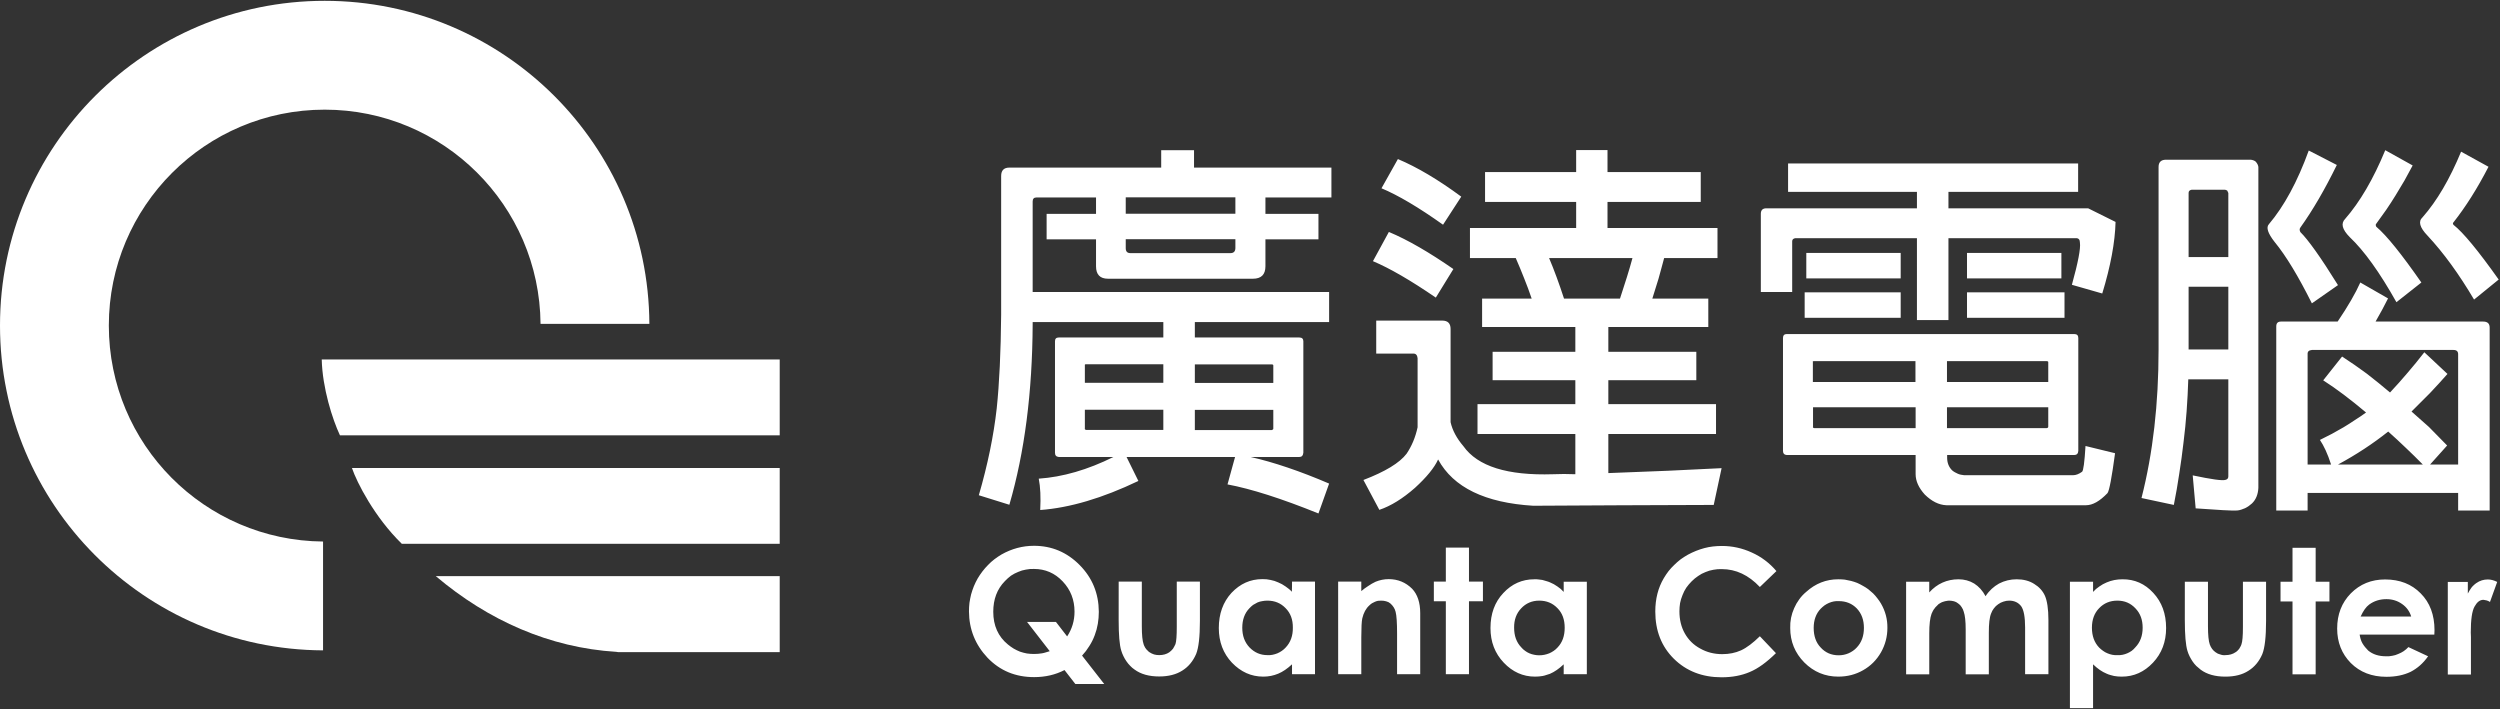
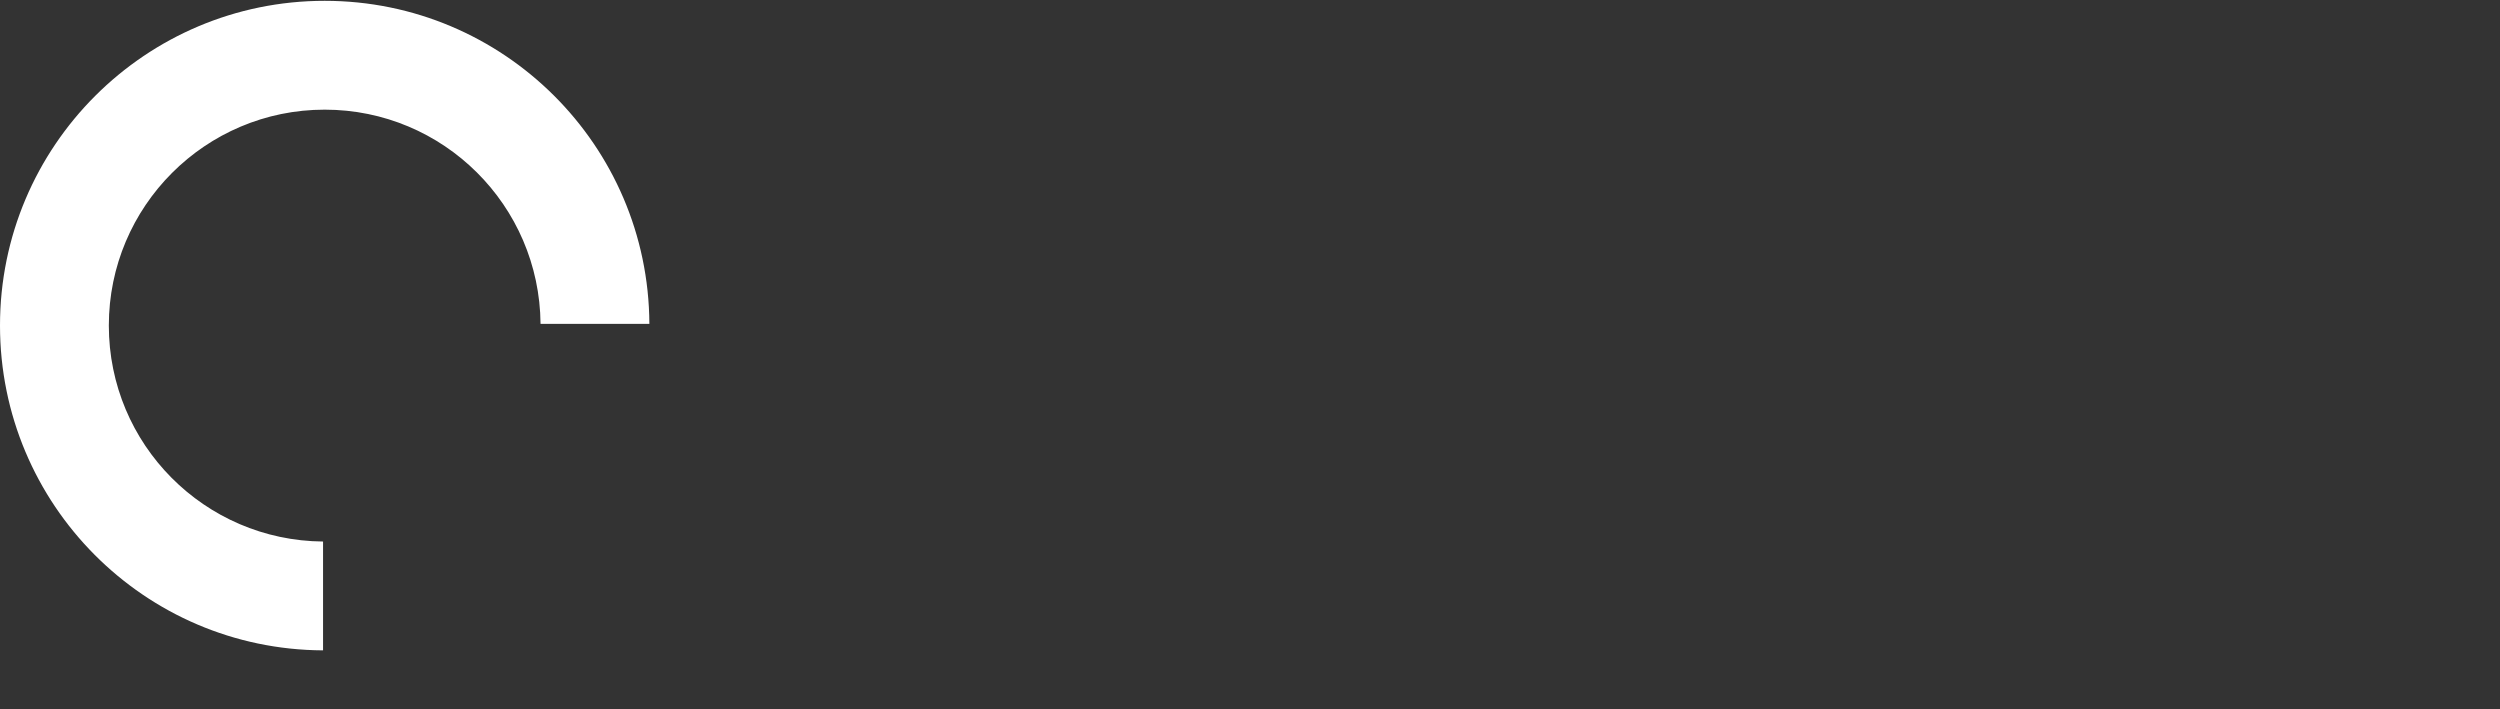
<svg xmlns="http://www.w3.org/2000/svg" version="1.2" viewBox="0 0 1523 432" width="1523" height="432">
  <rect x="0" y="0" width="1523" height="432" fill="#333333" stroke="none" />
  <title>Quanta_Computer-svg</title>
  <style>
		.s0 { fill: #ffffff } 
	</style>
  <path id="Layer" class="s0" d="m196.8 329.9v66.3c-108.8-0.5-196.8-88.9-196.8-197.9 0-109.2 88.6-197.8 197.8-197.8 108.9 0 197.3 88 197.8 196.8h-66.3c-0.6-72.2-59.2-130.5-131.5-130.5-72.6 0-131.5 58.9-131.5 131.5 0 72.4 58.3 131 130.5 131.6z" />
-   <path id="Layer" class="s0" d="m475 265.2h-267.9c-4.6-9.8-10.7-28.9-11.1-46.2h279zm0 66.1h-230.2c-16.7-16.3-27.4-37.4-30.4-46.2h260.6zm0 19.7v46.3h-98.3l-1.3-0.2c-40.5-2.5-78-19.1-109.9-46.1z" />
-   <path id="Layer" fill-rule="evenodd" class="s0" d="m752.4 278.4h-66.1l7.2 14.6q-32.8 15.7-59.8 17.7c0.4-7.7 0.1-14.1-0.9-19.1 14.6-1 29.8-5.4 45.5-13.2h-33.3c-1.6-0.2-2.3-1-2.3-2.6v-67.9c0-1.5 0.7-2.3 2.3-2.3h63.7v-9.4h-79.6v1.3c-0.2 41.5-4.9 78.1-14.2 110l-18.6-5.8q8.1-27.9 10.9-52.9c1.6-15.2 2.5-34.3 2.7-57.1v-84.5c0-3.4 1.7-5.1 5-5.1h92.5v-10.6h20v10.6h83.7v18.2h-40.2v10h32.3v15.5h-32.3v16.4q0 7.6-7.6 7.6h-88.3q-7.3 0-7.3-7.6v-16.4h-30.1v-15.5h30.1v-10h-36.3c-1.5 0-2.3 0.8-2.3 2.4v55.2h180.6v18.3h-81.8v9.4h63.6c1.7 0 2.5 0.8 2.5 2.3v67.9c-0.2 1.8-1 2.6-2.5 2.6h-29.6c14.1 3.2 30.1 8.6 47.8 16.2l-6.5 18.2c-22.5-9.1-41-15-55.4-17.7zm23.3-28.7h-47.8v12.3h46.9q0.9-0.3 0.9-0.9zm-47.8-16.4h47.8v-10.6c0-0.5-0.3-0.7-0.9-0.7h-46.9zm-19.2 16.3h-47.8v11.4c-0.2 0.4 0.1 0.7 0.7 0.9h47.1zm-47.8-16.4h47.8v-11.3h-47.1q-0.9 0-0.7 0.7zm91.7-113h-66.8v10h66.8zm-66.8 25.5v5.5q0 3 2.8 3h61q2.9 0 3-3v-5.5zm177.8 114.6v-42.1c-0.2-1.8-1-2.8-2.5-2.8h-22.7v-20.1h40.2c3.4 0 5.1 1.7 5.1 5.1v56.8c1.1 4.9 3.7 9.8 7.8 14.6 8.7 12.3 26.8 18 54.6 17.1q6.6-0.3 13.6 0v-24.5h-59.6v-18.2h59.6v-14.6h-50.4v-17.3h50.4v-15.1h-56.8v-17.3h30.2q-1.1-3.1-2.2-6.2-1.2-3.1-2.4-6.2-1.2-3.1-2.5-6.2-1.3-3-2.6-6.1h-27.9v-18.3h64.7v-15.9h-55.5v-18.2h55.5v-13.4h19.1v13.4h56.8v18.2h-56.8v15.9h67v18.3h-32.5q-0.8 3.2-1.7 6.3-0.8 3.1-1.7 6.2-0.9 3-1.9 6.1-0.9 3.1-1.9 6.1h34.1v17.3h-60.9v15.1h53.6v17.3h-53.6v14.6h65.6v18.2h-65.6v23.8c25.5-0.9 48.6-1.9 69-3l-4.8 22.4c-39 0.1-75.6 0.3-110 0.5-29.2-1.8-48.6-11.1-57.9-28.2-2.3 5.1-7.1 10.9-14.1 17.3-7.4 6.5-14.6 11-21.7 13.4l-9.7-18.2q19.9-7.6 26.3-16c3.1-4.6 5.4-10 6.7-16.1zm-27.2-101.2l9.7-17.8c11.7 4.9 24.7 12.5 39.3 22.6l-10.7 17.4c-15.3-10.5-28.1-17.9-38.3-22.2zm5.2-44.4l10-17.8q17.6 7.4 38.6 22.9l-11.1 17.1q-22.2-15.8-37.5-22.2zm111.2 67.2h34.1c3.1-9.4 5.7-17.6 7.6-24.7h-50.8c3.1 7.3 6.1 15.5 9.1 24.7zm214.2 95.3h-78.5c-1.5-0.1-2.3-1-2.3-2.5v-68.8c0-1.6 0.8-2.4 2.3-2.4h175.1c1.7 0 2.5 0.8 2.5 2.4v68.8c-0.1 1.7-1 2.5-2.5 2.5h-77.4v1.6q0 4.7 3 7.7 0.8 0.7 1.7 1.2 0.8 0.5 1.8 0.9 0.9 0.4 1.9 0.6 1 0.2 2 0.3h66.3q2.6 0 5.5-2.1c0.8-0.6 1.5-5.8 2.1-15.7l18 4.4c-2 14.8-3.5 22.8-4.6 24.3-4.7 4.9-9 7.4-13.2 7.4h-84.9c-4.7-0.2-9-2.4-13.2-6.5-3.7-4.1-5.6-8.2-5.6-12.5 0 0 0-11.6 0-11.6zm0-16.4v-12.7h-62.5v11.8q-0.3 0.7 0.7 0.9zm19.1-12.7v12.7h60.8c0.6-0.1 0.9-0.4 0.9-0.9v-11.8zm-19.2-15.4v-12.7h-61.8q-1 0-0.7 0.6v12.1zm19.2-12.7v12.7h61.7v-12.1c0-0.4-0.4-0.6-0.9-0.6zm-18.3-74.9h-74.1c-1.2 0.2-1.9 0.8-1.9 1.9v30.9h-19.1v-47.6c0-2.3 1.1-3.4 3.4-3.4h91.7v-10h-78.5v-17.3h176.7v17.3h-79v10h85.1l16.7 8.3c-0.3 12.3-3 26.9-8.1 43.6l-18.5-5.3c3.8-13.7 5.4-22.2 4.9-25.6 0-1.9-0.8-2.8-2.3-2.8h-77.8v49.9h-19.2zm-67.4 9h57.5v15.5h-57.5zm-1 24h58.5v15.5h-58.5zm98.9-24h57.5v15.5h-57.5zm0 24h59.4v15.5h-59.4zm134.8 53q-0.3 9.6-1 19.3-0.7 9.6-1.9 19.1-1.1 9.6-2.6 19.1-1.4 9.5-3.3 19l-19.7-4.2c7-27.4 10.4-57.5 10.4-90.3v-111.4q0-4.3 4.4-4.4h51.8c1.4 0.2 2.3 0.6 3 1.2q1.4 1.6 1.6 3.2v195.5c-0.2 4-1.5 7.2-3.9 9.5q-1 0.8-2 1.6-1 0.7-2.2 1.3-1.1 0.5-2.4 0.9-1.2 0.4-2.5 0.5c-2.9 0.2-11.3-0.3-25.2-1.3l-1.8-20.1c11.4 2.4 18.1 3.4 20.1 2.7 1.1-0.3 1.6-1 1.6-2.1v-59.1zm0.2-18.2h24.2v-38.2h-24.2zm0-56.3h24.2v-39.1q-0.1-0.1-0.2-0.3-0.1-0.2-0.1-0.3-0.1-0.2-0.2-0.4-0.1-0.2-0.1-0.3-0.2-0.2-0.3-0.2-0.2-0.1-0.4-0.2-0.1-0.1-0.3-0.1-0.2 0-0.4-0.1h-20.4c-1.2 0.2-1.8 0.9-1.8 1.9zm73.2-64.9l17.1 8.8c-7.2 14.7-14.6 27.5-22.2 38.1-0.6 0.8-0.6 1.7 0 2.8 4.6 4.5 12.3 15.2 22.9 32.3l-15.9 11.1c-8.2-16.4-15.7-28.9-22.7-37.4q-6.2-7.9-3.5-10.8c9.3-11 17.4-25.9 24.3-44.9zm46.6-0.2l16.7 9.3q-2.4 4.6-5 9.2-2.6 4.5-5.4 9-2.7 4.4-5.7 8.8-3 4.3-6.1 8.5c-0.4 0.4-0.4 0.9 0 1.8 6.4 5.4 15.5 16.8 27.5 34l-15.2 12c-10.2-18.2-19.7-31.4-28.5-39.7-4.6-4.7-5.5-8.3-2.7-11.1 8.9-10.2 17.1-24.1 24.4-41.8zm46.2 0.9l16.7 9.2c-6.8 13.2-13.9 24.4-21.3 33.8-0.5 0.4-0.5 1 0 1.6q8.8 6.9 27.5 33.3l-15 12.2c-9.1-15.4-18.5-28.4-28.4-39q-7.1-7.4-3-11.1c8.8-10 16.6-23.3 23.5-40zm-93.5 207.9v10.7h-19.1v-112.1c0-2 0.9-3 2.9-3h34.5q9.4-13.9 13.8-23.8l16.9 9.7c-2.1 4.3-4.7 9-7.6 14.1h65.5c2.7 0 4 1.2 4 3.7v111.4h-19.2v-10.7zm85-28.9l-10.4 11.6h17.1v-67.2c0-1.7-0.9-2.6-2.8-2.6h-86.3c-1.9 0.2-2.7 1-2.6 2.6v67.2h14.3c-2.1-6.6-4.5-11.6-6.8-15q3.6-1.8 7.3-3.7 3.6-2 7.1-4 3.5-2.1 6.9-4.4 3.5-2.2 6.8-4.6c-9.4-7.9-18.1-14.5-26.1-19.6l11.5-14.5q3.8 2.5 7.6 5.1 3.7 2.6 7.4 5.3 3.6 2.8 7.2 5.7 3.5 2.8 7 5.8 2.7-2.9 5.4-5.9 2.7-3 5.3-6.1 2.6-3.1 5.2-6.2 2.5-3.1 5-6.3l14.1 13.2q-2.6 3-5.3 5.9-2.7 2.9-5.4 5.8-2.8 2.8-5.6 5.6-2.8 2.8-5.6 5.6l10.6 9.4zm-14.8 11.6q-2.6-2.6-5.2-5.2-2.6-2.5-5.2-5-2.6-2.5-5.3-5-2.7-2.5-5.4-4.9c-9.3 7.4-19.5 14.1-30.6 20.1zm-807.2 97q-0.6 3.6-1.9 7-1.3 3.5-3.3 6.6-1.9 3.1-4.4 5.8l13.5 17.3h-17.6l-6.6-8.5q-8.3 4.3-18.5 4.3c-11.4 0-20.8-3.9-28.4-11.8q-11.2-11.9-11.3-28.2 0-2.7 0.3-5.3 0.4-2.6 1-5.1 0.7-2.5 1.7-5 1-2.4 2.3-4.7 1.3-2.2 2.9-4.3 1.6-2.1 3.4-3.9 1.8-1.9 3.9-3.5 2.1-1.6 4.3-2.9c6.2-3.5 12.8-5.3 19.8-5.3q16.2 0 27.8 11.7 11.6 11.7 11.7 28.5 0 3.7-0.6 7.3zm-18.7 7.7q4.5-6.8 4.5-15.1 0-10.8-7.2-18.4c-4.8-5.1-10.7-7.6-17.5-7.6q-2.5-0.1-4.9 0.4-2.5 0.4-4.7 1.4-2.3 0.9-4.4 2.3-2 1.5-3.7 3.3c-4.8 4.9-7.1 11.1-7.1 18.7 0 8.4 3 15.1 8.9 19.9q1.7 1.4 3.5 2.5 1.9 1.1 3.9 1.9 2.1 0.7 4.2 1.1 2.2 0.3 4.3 0.3 1.3 0 2.5-0.1 1.2-0.1 2.4-0.3 1.2-0.2 2.4-0.6 1.2-0.3 2.3-0.7l-13.8-17.8h17.6zm31.4-33.4h14.1v27.2q0 7.9 1.1 11 0.2 0.7 0.6 1.4 0.3 0.7 0.8 1.3 0.4 0.6 1 1.1 0.5 0.6 1.1 1 0.7 0.5 1.4 0.8 0.7 0.3 1.5 0.6 0.8 0.2 1.5 0.3 0.8 0.1 1.6 0.1c2.4 0 4.5-0.6 6.1-1.7q0.7-0.5 1.2-1 0.6-0.6 1.1-1.2 0.5-0.7 0.8-1.4 0.4-0.7 0.7-1.4 0.8-2.4 0.8-10.5v-27.6h14.1v23.9c0 9.8-0.8 16.5-2.3 20.2-1.9 4.4-4.7 7.8-8.4 10.1q-5.6 3.6-14.1 3.6-9.3 0-15-4.2-1.5-1-2.7-2.3-1.3-1.3-2.3-2.8-1-1.4-1.8-3.1-0.8-1.6-1.3-3.3c-1.1-3.4-1.6-9.7-1.6-18.7zm105.6 0h14v56.4h-14v-6q-4.3 4-8.4 5.7c-2.9 1.2-5.9 1.8-9.1 1.8-7.4 0-13.7-2.9-19.1-8.5q-8-8.5-8-21.1c0-8.7 2.6-15.8 7.7-21.4 5.3-5.6 11.5-8.4 18.9-8.4q1.3 0 2.5 0.1 1.2 0.2 2.4 0.4 1.3 0.3 2.4 0.6 1.2 0.4 2.3 0.9 1.2 0.5 2.3 1.1 1.1 0.6 2.2 1.4 1 0.7 2 1.5 1 0.8 1.8 1.7c0.1 0 0.1-6.2 0.1-6.2zm-15 11.6q-1.6 0-3.1 0.3-1.5 0.2-2.9 0.8-1.4 0.7-2.7 1.5-1.2 0.9-2.3 2.1c-2.9 3-4.3 7-4.3 11.8 0 4.9 1.4 8.8 4.4 12 3 3.1 6.6 4.7 10.9 4.7q1.6 0.1 3.1-0.2 1.5-0.3 3-0.9 1.4-0.6 2.7-1.5 1.3-0.9 2.3-2 4.5-4.7 4.4-12.1 0.1-7.4-4.4-11.9-4.4-4.6-11.1-4.6zm43.1-11.6h14.1v5.8q1-0.8 2-1.6 1.1-0.8 2.2-1.5 1.1-0.8 2.2-1.4 1.1-0.6 2.3-1.2 3.9-1.6 8-1.6c5.6 0 10.4 2 14.3 5.9 3.2 3.4 4.9 8.3 4.9 14.8v37.2h-14.1v-24.6q0-10.1-0.9-13.4-0.2-0.8-0.5-1.5-0.3-0.7-0.7-1.3-0.4-0.6-0.9-1.2-0.5-0.6-1.1-1.1-0.5-0.4-1.2-0.8-0.7-0.3-1.4-0.5-0.7-0.2-1.4-0.3-0.7-0.1-1.5-0.1-1 0-2 0.1-1 0.2-1.9 0.6-1 0.4-1.8 0.9-0.9 0.6-1.6 1.3c-2.1 1.9-3.5 4.5-4.3 7.9q-0.6 2.7-0.6 11.4v22.6h-14.1zm65.6-20.7h14.1v20.7h8.5v12h-8.5v44.4h-14.1v-44.4h-7.3v-12h7.3zm71.8 20.8h14.1v56.3h-14.1v-6q-4.2 4-8.4 5.8-1 0.4-2.2 0.7-1.1 0.4-2.2 0.6-1.2 0.2-2.3 0.3-1.2 0.1-2.4 0.1c-7.3 0-13.7-2.9-19-8.5q-8.1-8.5-8.1-21.1c0-8.7 2.6-15.8 7.8-21.3q7.8-8.4 18.9-8.4 1.2-0.1 2.5 0.1 1.2 0.1 2.4 0.3 1.2 0.3 2.4 0.7 1.2 0.3 2.3 0.8 1.2 0.5 2.3 1.1 1.1 0.7 2.2 1.4 1 0.7 2 1.5 0.9 0.9 1.8 1.8c0 0 0-6.2 0-6.2zm-14.9 11.5c-4.4 0-8.1 1.6-11 4.7q-4.4 4.6-4.3 11.8c0 4.9 1.4 8.9 4.4 12q1 1.2 2.3 2.1 1.2 0.9 2.6 1.5 1.4 0.6 3 0.9 1.5 0.3 3 0.3 1.6 0 3.1-0.3 1.5-0.3 3-0.9 1.4-0.6 2.7-1.5 1.2-0.8 2.3-2c3-3.1 4.4-7.1 4.4-12.1 0-4.9-1.4-8.9-4.4-11.9q-4.4-4.6-11.1-4.6zm144.5-18l-10.1 9.7c-6.9-7.3-14.6-10.9-23.2-10.9q-2.6-0.1-5.1 0.4-2.5 0.4-4.8 1.4-2.4 0.9-4.5 2.4-2.1 1.4-3.9 3.2-1.8 1.8-3.3 3.9-1.4 2.1-2.3 4.5-1 2.4-1.5 4.9-0.4 2.5-0.4 5c0 5.1 1.1 9.6 3.3 13.5 2.2 3.9 5.3 7 9.4 9.2q6 3.4 13.4 3.4 6.3 0 11.4-2.3c3.5-1.6 7.3-4.5 11.5-8.6l9.8 10.3c-5.6 5.5-10.9 9.4-16 11.5q-7.5 3.2-17.1 3.2c-11.8 0-21.5-3.8-29.1-11.3q-11.3-11.2-11.3-28.8c0-7.6 1.7-14.4 5.2-20.3q1.3-2.2 2.9-4.3 1.6-2 3.5-3.8 1.8-1.8 3.9-3.4 2.1-1.5 4.4-2.8 2.4-1.3 4.9-2.3 2.5-1 5.1-1.7 2.6-0.7 5.3-1 2.7-0.3 5.4-0.3 9.5 0 18.2 4 8.7 3.9 15 11.3zm37.7 5q1.9 0 3.9 0.2 1.9 0.3 3.9 0.8 1.9 0.5 3.7 1.2 1.8 0.8 3.5 1.8 1.7 0.9 3.3 2.1 1.5 1.2 2.9 2.5 1.4 1.4 2.6 3 1.2 1.5 2.2 3.2 4 6.9 3.9 14.8c0 5.3-1.3 10.3-3.9 14.9q-4 7-10.9 10.9-6.8 3.9-15.1 3.9-12.1 0-20.7-8.6-8.6-8.7-8.6-21-0.1-3.1 0.5-6.2 0.6-3 1.9-5.9 1.2-2.8 3.1-5.4 1.8-2.5 4.2-4.5 8.5-7.7 19.6-7.7zm0.3 13.3q-1.6-0.1-3.1 0.2-1.5 0.3-2.9 0.9-1.4 0.6-2.7 1.5-1.2 0.9-2.3 2c-2.9 3-4.3 7-4.3 11.7 0 5 1.4 9 4.3 12q4.3 4.7 10.9 4.7 1.6 0 3.1-0.3 1.5-0.3 2.9-0.9 1.4-0.6 2.7-1.5 1.3-0.9 2.3-2 4.4-4.6 4.4-12c0-4.8-1.4-8.7-4.3-11.8-2.9-3-6.6-4.5-11-4.5zm41-11.8h14.1v6.5q3.6-4 8.1-6c2.9-1.3 6.2-2 9.7-2q5.3 0 9.6 2.6c2.8 1.8 5.1 4.3 6.9 7.7 2.2-3.4 5-5.9 8.2-7.7q5-2.6 10.8-2.6c4 0 7.6 0.9 10.6 2.8q4.6 2.8 6.6 7.3c1.3 3 2.1 7.9 2.1 14.7v33h-14.2v-28.4q0-9.6-2.4-13c-1.7-2.2-4.1-3.4-7.3-3.4q-1.8 0-3.5 0.6-1.7 0.5-3.2 1.6-1.5 1-2.6 2.5-1.1 1.4-1.7 3.1c-1 2.4-1.4 6.3-1.4 11.7v25.4h-14.1v-27.3q0-7.5-1.2-10.9-0.2-0.7-0.5-1.4-0.4-0.7-0.8-1.4-0.4-0.6-0.9-1.2-0.6-0.5-1.2-1-0.6-0.4-1.2-0.8-0.6-0.3-1.3-0.5-0.7-0.2-1.5-0.3-0.7-0.1-1.4-0.1-0.9 0-1.7 0.2-0.9 0.1-1.7 0.4-0.8 0.2-1.6 0.6-0.8 0.4-1.5 0.9-0.7 0.6-1.3 1.3-0.7 0.6-1.2 1.4-0.6 0.7-1 1.5-0.5 0.9-0.8 1.7-1.4 3.8-1.4 11.9v25h-14.1zm113.9 0v6.2q0.9-0.9 1.8-1.8 1-0.8 2-1.5 1.1-0.7 2.2-1.4 1.1-0.6 2.3-1.1c3-1.3 6.2-1.9 9.6-1.9q11.1-0.1 18.8 8.3c5.2 5.6 7.8 12.7 7.8 21.4q0 12.6-8 21.1-8 8.5-19 8.5-1.2 0-2.4-0.1-1.1-0.1-2.3-0.3-1.1-0.3-2.3-0.6-1.1-0.3-2.2-0.8-4.2-1.7-8.3-5.7v26.7h-14.1v-77zm14.8 11.5q-6.7 0-11.1 4.6-4.4 4.5-4.4 11.9 0 7.5 4.4 12.1 1.1 1.1 2.4 2 1.2 0.9 2.7 1.5 1.4 0.6 2.9 0.9 1.6 0.3 3.1 0.2 1.6 0.1 3.1-0.2 1.5-0.3 2.9-0.9 1.4-0.6 2.7-1.5 1.2-0.9 2.2-2.1c3-3.1 4.5-7.1 4.5-12 0-4.8-1.4-8.7-4.4-11.8-2.9-3.1-6.5-4.7-11-4.7zm41.1-11.5h14.1v27.1q0 8 1.1 11.1 1.1 3.1 3.6 4.8 0.6 0.4 1.3 0.8 0.8 0.3 1.5 0.5 0.8 0.3 1.6 0.4 0.8 0.1 1.6 0c2.3 0 4.4-0.6 6-1.7q0.7-0.4 1.3-1 0.5-0.5 1-1.1 0.5-0.7 0.8-1.4 0.4-0.7 0.6-1.4 0.9-2.4 0.9-10.5v-27.6h14.1v23.8c0 9.9-0.8 16.6-2.3 20.3-1.9 4.4-4.7 7.8-8.4 10.1q-5.5 3.6-14.1 3.6c-6.2 0-11.2-1.4-15-4.2q-1.4-1.1-2.7-2.3-1.3-1.3-2.3-2.8-1-1.5-1.8-3.1-0.8-1.6-1.3-3.3-1.6-5.2-1.6-18.7zm65.6-20.7h14.1v20.7h8.4v12h-8.4v44.4h-14.1v-44.4h-7.3v-12h7.3zm86.4 52.9h-45.5q0.2 1.4 0.6 2.7 0.4 1.4 1.1 2.6 0.7 1.2 1.6 2.3 0.9 1.1 1.9 2.1c2.9 2.4 6.5 3.5 10.9 3.5q1.9 0.1 3.8-0.3 1.9-0.3 3.6-1.1 1.8-0.7 3.3-1.7 1.6-1.1 2.9-2.5l12 5.6c-3 4.3-6.6 7.4-10.7 9.5-4.2 2-9.1 3-14.7 3q-13.3 0-21.7-8.4c-5.5-5.6-8.3-12.6-8.3-21q0-12.9 8.3-21.4 8.4-8.5 20.9-8.5 13.4 0 21.7 8.5c5.6 5.6 8.4 13.1 8.4 22.4zm-14.1-11q-1.4-4.7-5.5-7.6c-2.8-2-6-3-9.6-3q-6 0-10.5 3.3c-1.9 1.4-3.6 3.8-5.2 7.3zm22.3-21.1h12.2v7.1q0.5-1 1-1.8 0.5-0.9 1.2-1.8 0.6-0.8 1.4-1.5 0.7-0.7 1.6-1.3c2.1-1.5 4.5-2.2 7-2.2 1.8 0 3.7 0.5 5.7 1.5l-4.4 12.2q-0.4-0.3-0.9-0.5-0.5-0.2-1-0.4-0.5-0.1-1-0.2-0.6-0.1-1.1-0.2c-2.2 0-3.9 1.4-5.4 4.1q-2.3 4-2.3 15.8l0.1 2.8v22.8h-14.1z" />
</svg>